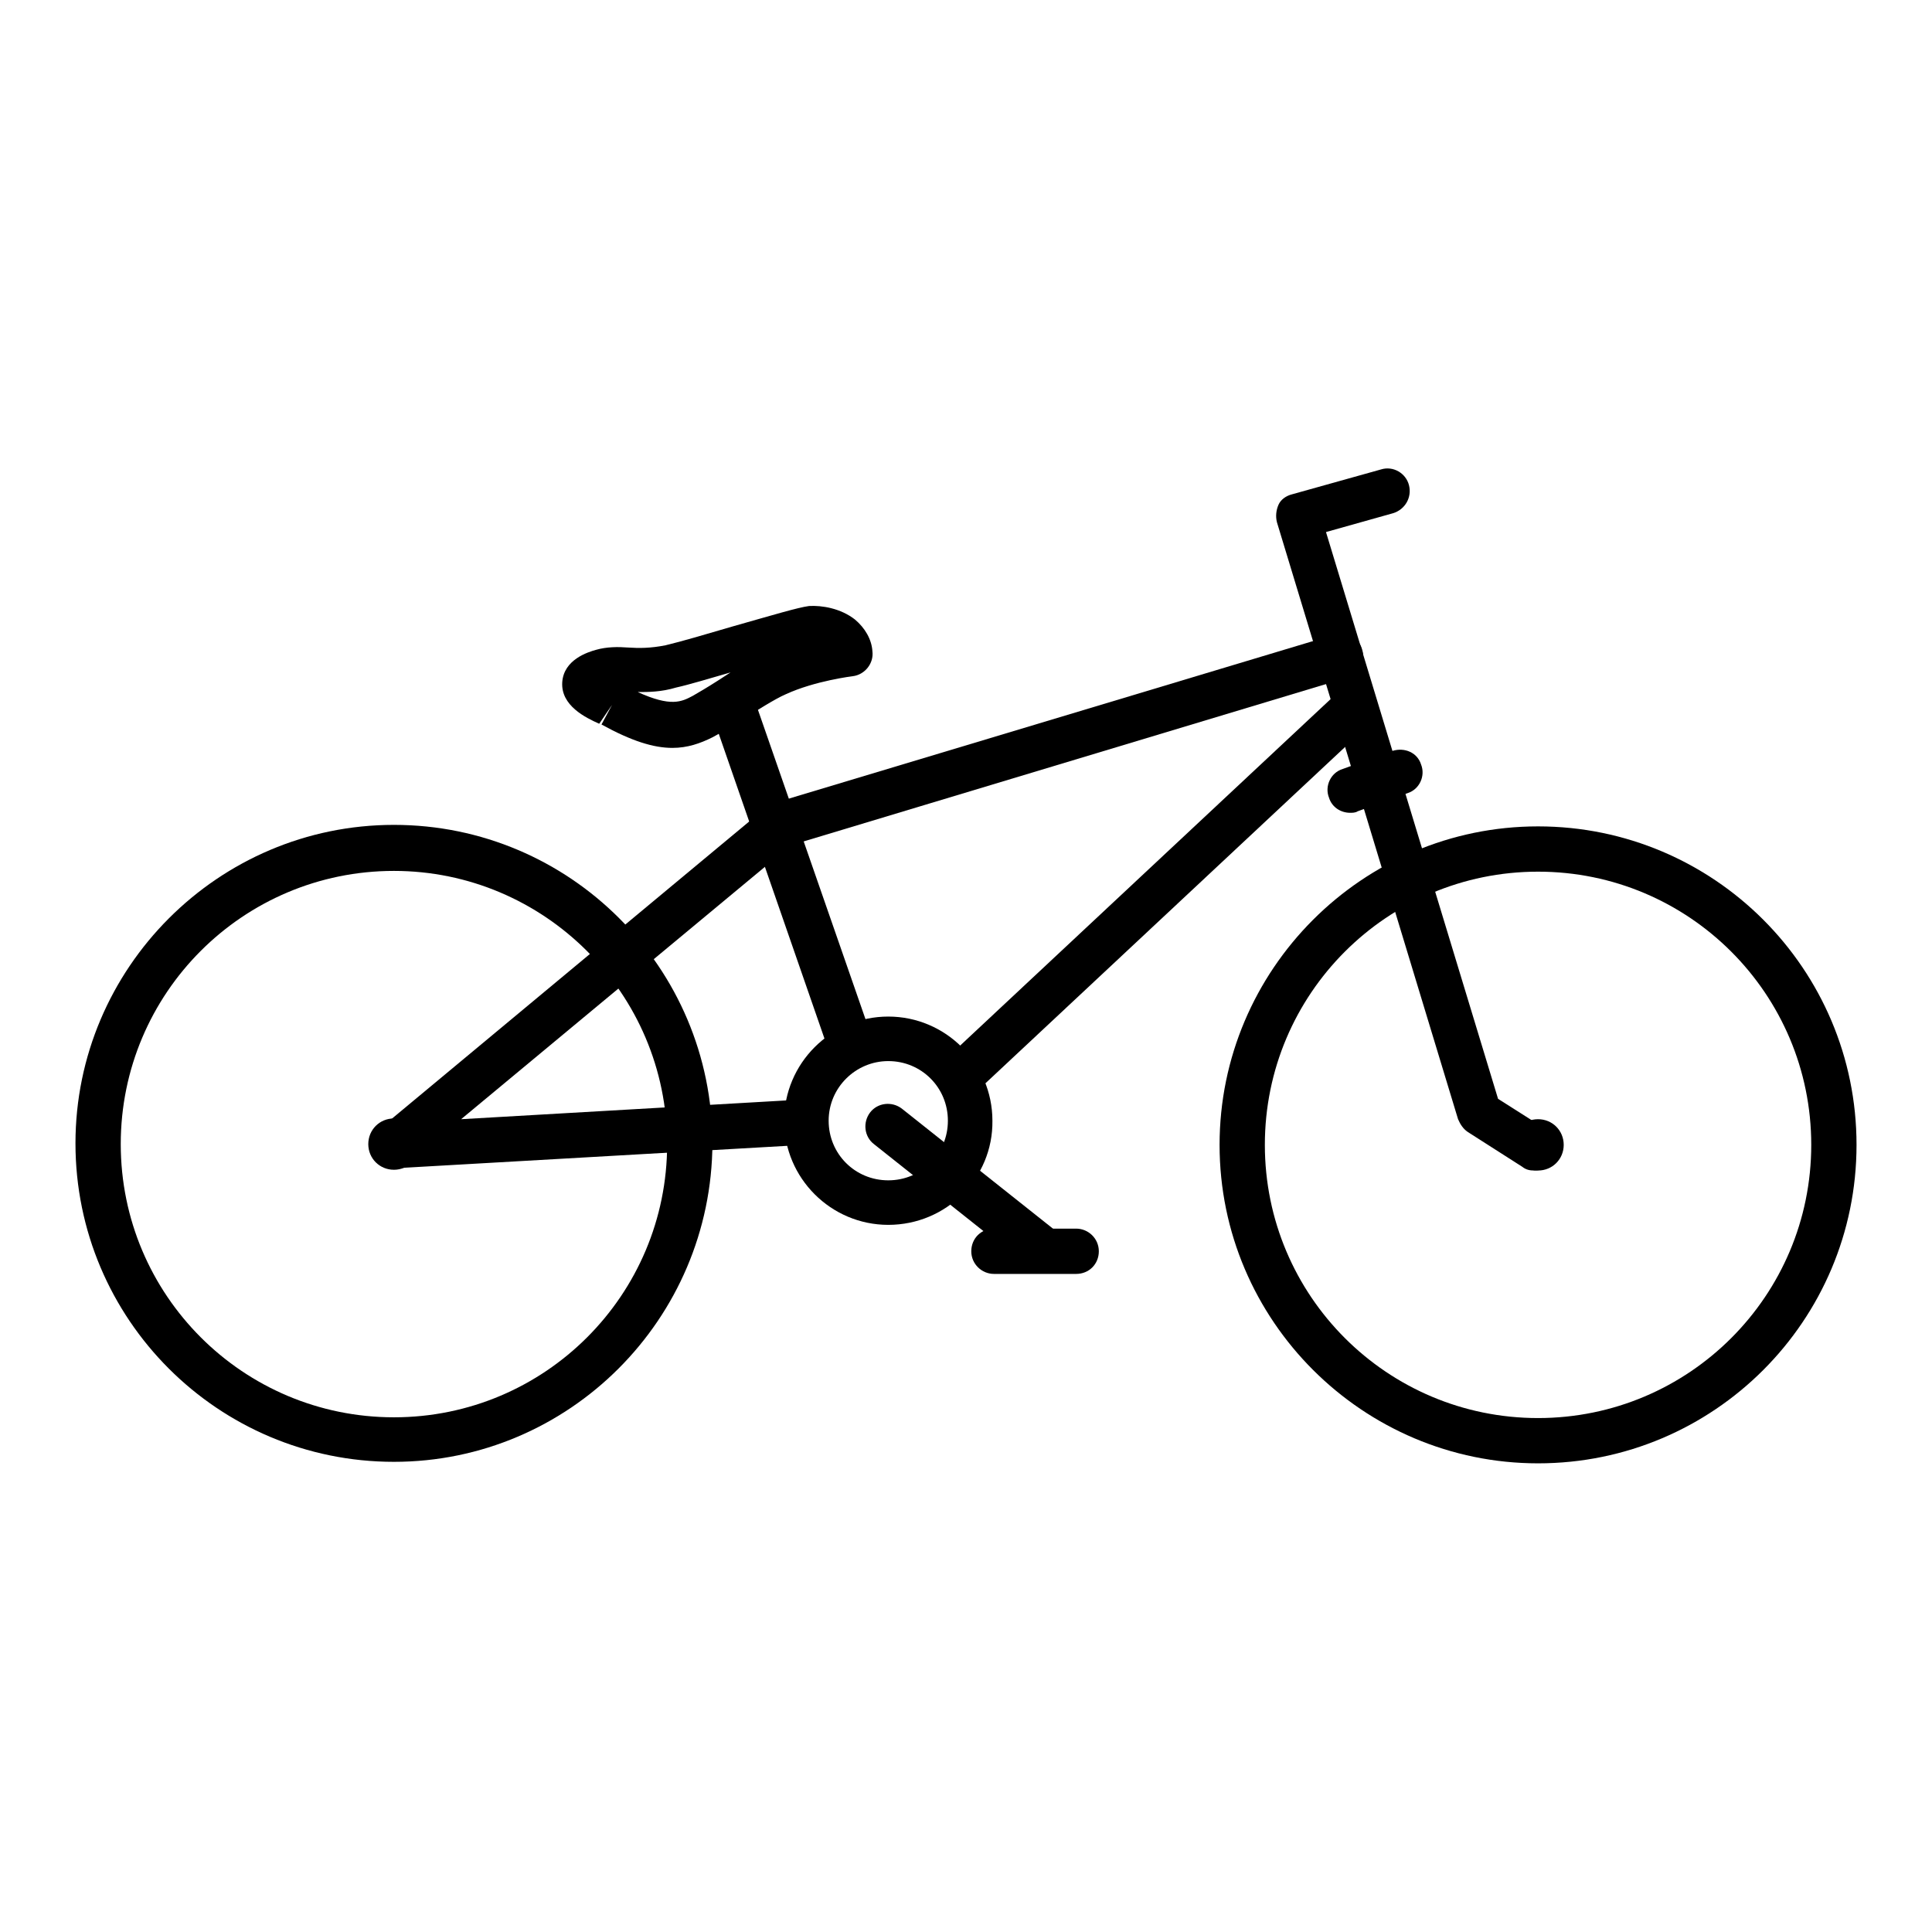
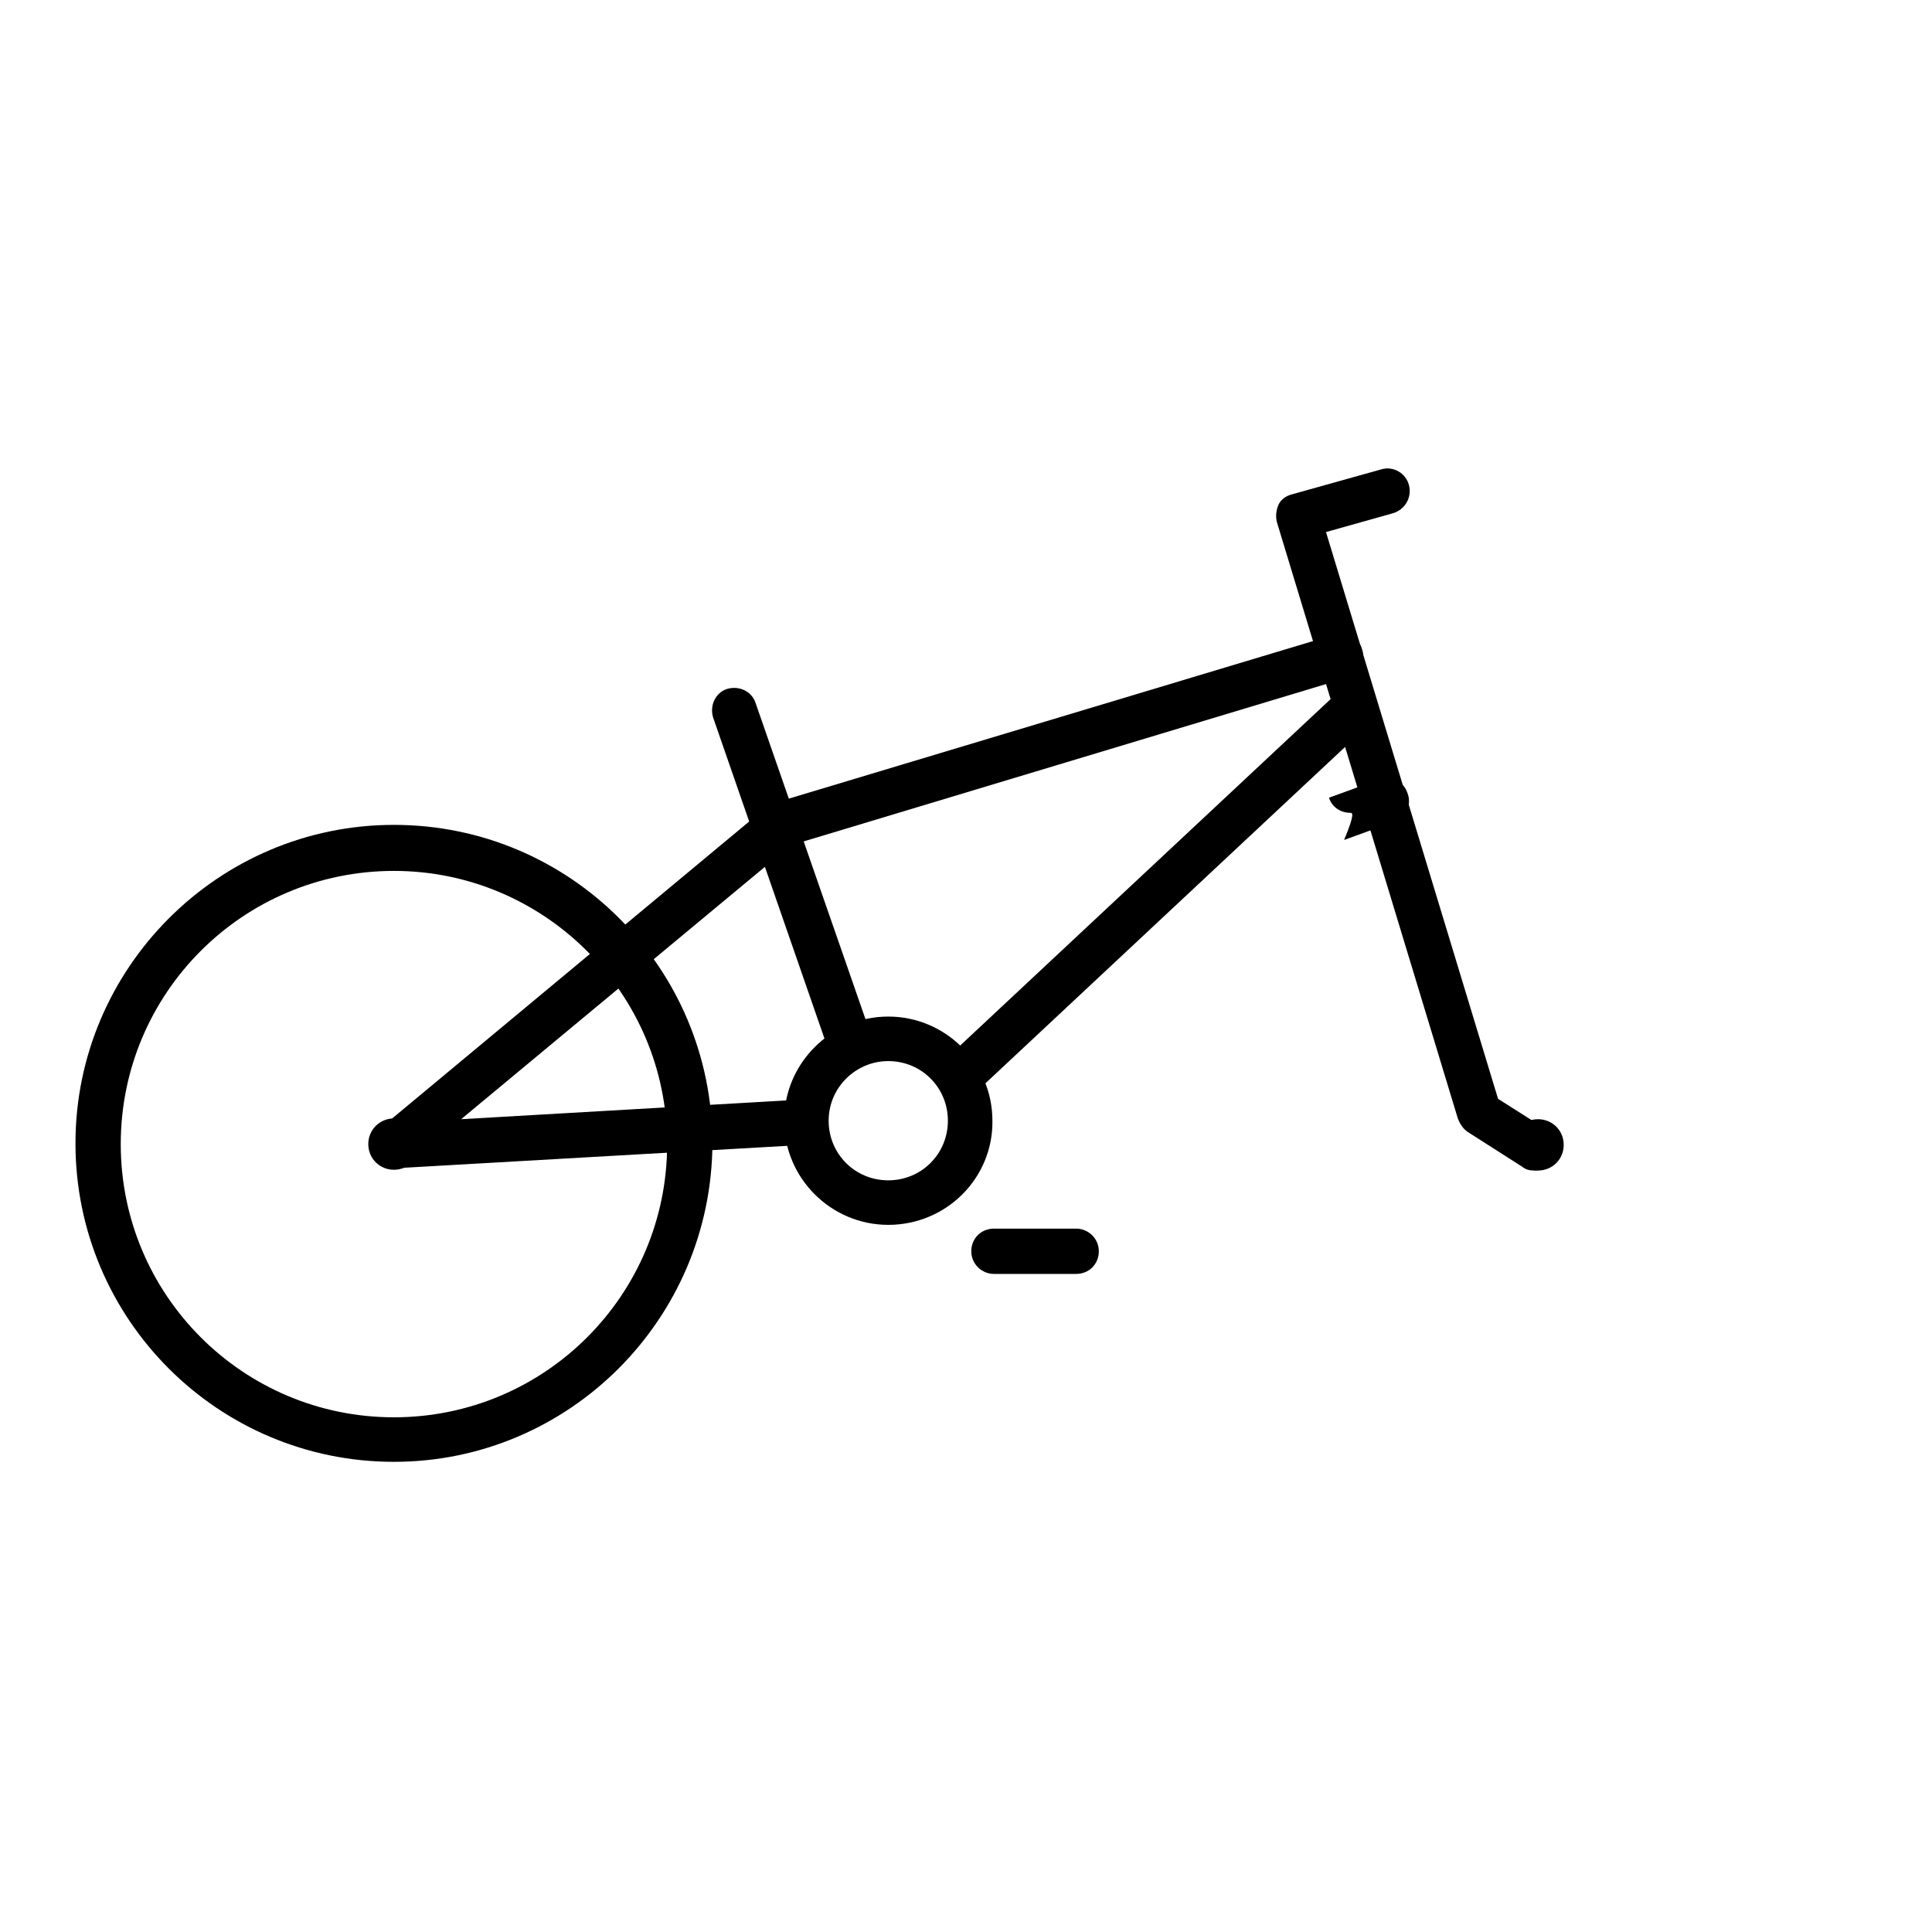
<svg xmlns="http://www.w3.org/2000/svg" version="1.1" x="0px" y="0px" viewBox="0 0 256 256" enable-background="new 0 0 256 256" xml:space="preserve">
  <g>
    <g>
      <g>
        <path fill="#000000" d="M203.3,155.1c-0.6,0-1.1-0.1-1.6-0.5l-7.2-4.6c-0.6-0.4-1-1-1.3-1.7l-24-79.1c-0.2-0.8-0.1-1.6,0.2-2.3s1-1.2,1.8-1.4l11.8-3.3c1.6-0.5,3.3,0.5,3.7,2.1c0.4,1.6-0.5,3.2-2.1,3.7l-8.9,2.5l22.8,75.1l6.3,4c1.4,0.9,1.8,2.7,0.9,4.1C205.2,154.6,204.3,155.1,203.3,155.1z" />
        <path fill="#000000" d="M52.3,154.8c-1.2,0-2.3-0.7-2.8-1.9c-0.5-1.2-0.1-2.6,0.9-3.4l51.1-42.5c0.3-0.3,0.7-0.4,1.1-0.6l74.2-22.3c1.6-0.5,3.3,0.4,3.7,2c0.5,1.6-0.4,3.3-2,3.7L104.8,112l-43.7,36.3l43.3-2.5c1.8-0.1,3.1,1.2,3.2,2.8c0.1,1.6-1.2,3.1-2.8,3.2l-52.4,3C52.4,154.8,52.4,154.8,52.3,154.8z" />
        <path fill="#000000" d="M128.3,144.6c-0.8,0-1.6-0.3-2.2-0.9c-1.1-1.2-1.1-3.1,0.1-4.2l50.9-47.6c1.2-1.1,3.1-1.1,4.2,0.1s1.1,3.1-0.1,4.2l-50.9,47.6C129.8,144.3,129,144.6,128.3,144.6z" />
        <path fill="#000000" d="M112.7,141.5c-1.2,0-2.4-0.8-2.8-2L94.5,95.1c-0.5-1.6,0.3-3.3,1.8-3.8c1.6-0.5,3.3,0.3,3.8,1.8l15.4,44.3c0.5,1.6-0.3,3.3-1.8,3.8C113.4,141.4,113,141.5,112.7,141.5z" />
        <path fill="#000000" d="M117.7,162.3c-7.6,0-13.8-6.2-13.8-13.8c0-7.6,6.2-13.8,13.8-13.8c7.6,0,13.8,6.2,13.8,13.8C131.6,156.1,125.4,162.3,117.7,162.3z M117.7,140.6c-4.3,0-7.9,3.5-7.9,7.9s3.5,7.9,7.9,7.9s7.9-3.5,7.9-7.9C125.6,144.1,122.1,140.6,117.7,140.6z" />
        <path fill="#000000" d="M52.2,193.7c-23.3,0-42.2-18.9-42.2-42.2c0-23.2,18.9-42.2,42.2-42.2s42.2,18.9,42.2,42.2C94.3,174.8,75.4,193.7,52.2,193.7z M52.2,115.4c-20,0-36.2,16.2-36.2,36.2s16.2,36.2,36.2,36.2c20,0,36.2-16.2,36.2-36.2S72.1,115.4,52.2,115.4z" />
-         <path fill="#000000" d="M203.8,193.9c-23.2,0-42.2-18.9-42.2-42.2c0-23.2,18.9-42.2,42.2-42.2c23.3,0,42.2,18.9,42.2,42.2C246,175,227.1,193.9,203.8,193.9z M203.8,115.5c-20,0-36.2,16.2-36.2,36.2s16.2,36.2,36.2,36.2c20,0,36.2-16.2,36.2-36.2S223.8,115.5,203.8,115.5z" />
-         <path fill="#000000" d="M138.1,168.5c-0.7,0-1.3-0.2-1.9-0.7l-20.4-16.2c-1.3-1-1.5-2.9-0.5-4.2c1-1.3,2.9-1.5,4.2-0.5l20.4,16.2c1.3,1,1.5,2.9,0.5,4.2C139.9,168.1,139,168.5,138.1,168.5z" />
        <path fill="#000000" d="M142.6,168.8h-10.9c-1.6,0-3-1.3-3-3c0-1.7,1.3-3,3-3h10.9c1.6,0,3,1.3,3,3C145.6,167.5,144.3,168.8,142.6,168.8z" />
        <path fill="#000000" d="M55.6,151.6c0,1.9-1.5,3.4-3.4,3.4s-3.4-1.5-3.4-3.4c0-1.9,1.5-3.4,3.4-3.4S55.6,149.7,55.6,151.6z" />
        <path fill="#000000" d="M207.2,151.7c0,1.9-1.5,3.4-3.4,3.4c-1.9,0-3.4-1.5-3.4-3.4c0-1.9,1.5-3.4,3.4-3.4C205.7,148.3,207.2,149.8,207.2,151.7z" />
-         <path fill="#000000" d="M89.1,99.1c-2.5,0-5.4-0.9-9.4-3.1l1.4-2.6l-1.7,2.5c-1.8-0.8-5.1-2.4-4.9-5.5c0.2-3,3.4-4,4.5-4.3c1.4-0.4,2.9-0.4,4.2-0.3c1.5,0.1,3,0.1,5-0.3c2.1-0.5,5.5-1.5,8.9-2.5c5.3-1.5,8.6-2.5,10.1-2.7c1.7-0.1,4.2,0.3,6.1,1.8c1.3,1.1,2.2,2.6,2.3,4.2c0.2,1.6-1,3.1-2.6,3.3c0,0-5,0.6-8.9,2.4c-1.4,0.6-3.9,2.2-6,3.5c-1.5,0.9-2.9,1.8-3.7,2.2C92.8,98.5,91.1,99.1,89.1,99.1z M84.5,91.7c4.4,2,5.8,1.3,7.3,0.5c0.7-0.4,1.9-1.1,3.3-2c0.6-0.4,1.1-0.7,1.7-1.1c-2.8,0.8-5.4,1.6-7.2,2C87.6,91.7,85.9,91.7,84.5,91.7z" />
-         <path fill="#000000" d="M178.9,107.7c-1.2,0-2.4-0.7-2.8-2c-0.6-1.5,0.2-3.3,1.8-3.8l6.6-2.4c1.6-0.5,3.3,0.2,3.8,1.8c0.6,1.5-0.2,3.3-1.8,3.8l-6.6,2.4C179.6,107.7,179.2,107.7,178.9,107.7z" />
+         <path fill="#000000" d="M178.9,107.7c-1.2,0-2.4-0.7-2.8-2l6.6-2.4c1.6-0.5,3.3,0.2,3.8,1.8c0.6,1.5-0.2,3.3-1.8,3.8l-6.6,2.4C179.6,107.7,179.2,107.7,178.9,107.7z" />
      </g>
      <g />
      <g />
      <g />
      <g />
      <g />
      <g />
      <g />
      <g />
      <g />
      <g />
      <g />
      <g />
      <g />
      <g />
      <g />
    </g>
  </g>
</svg>